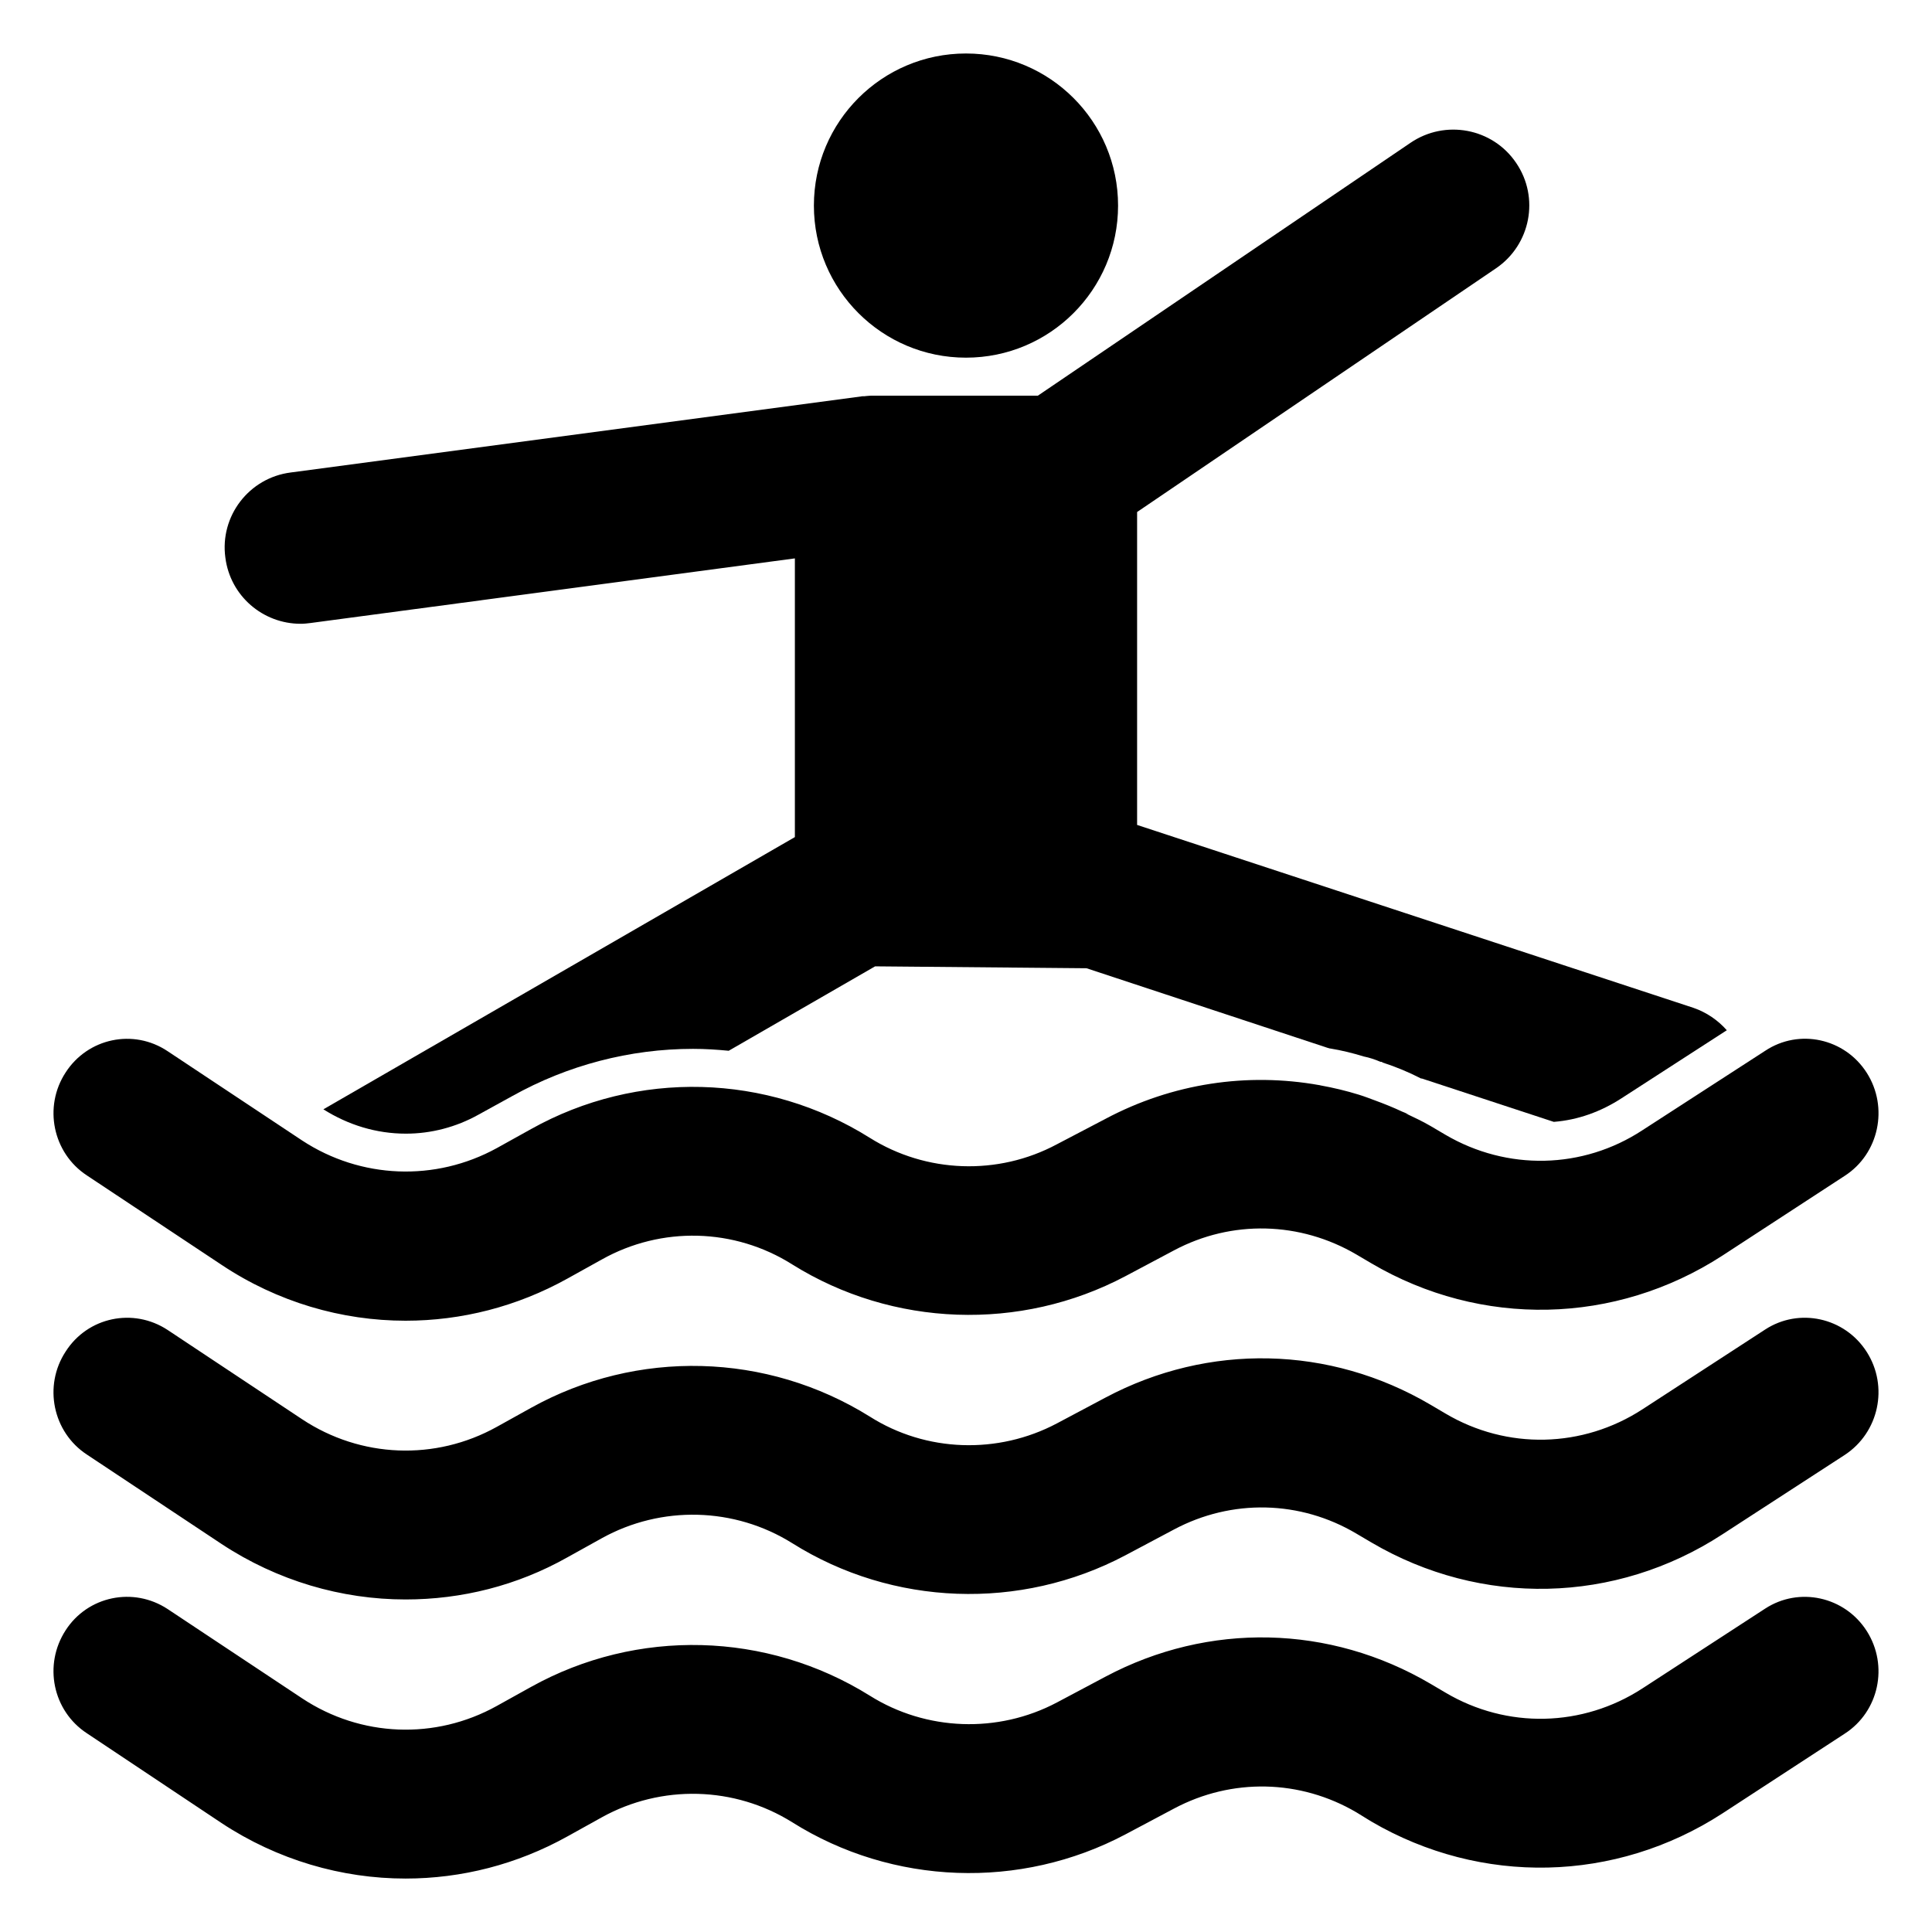
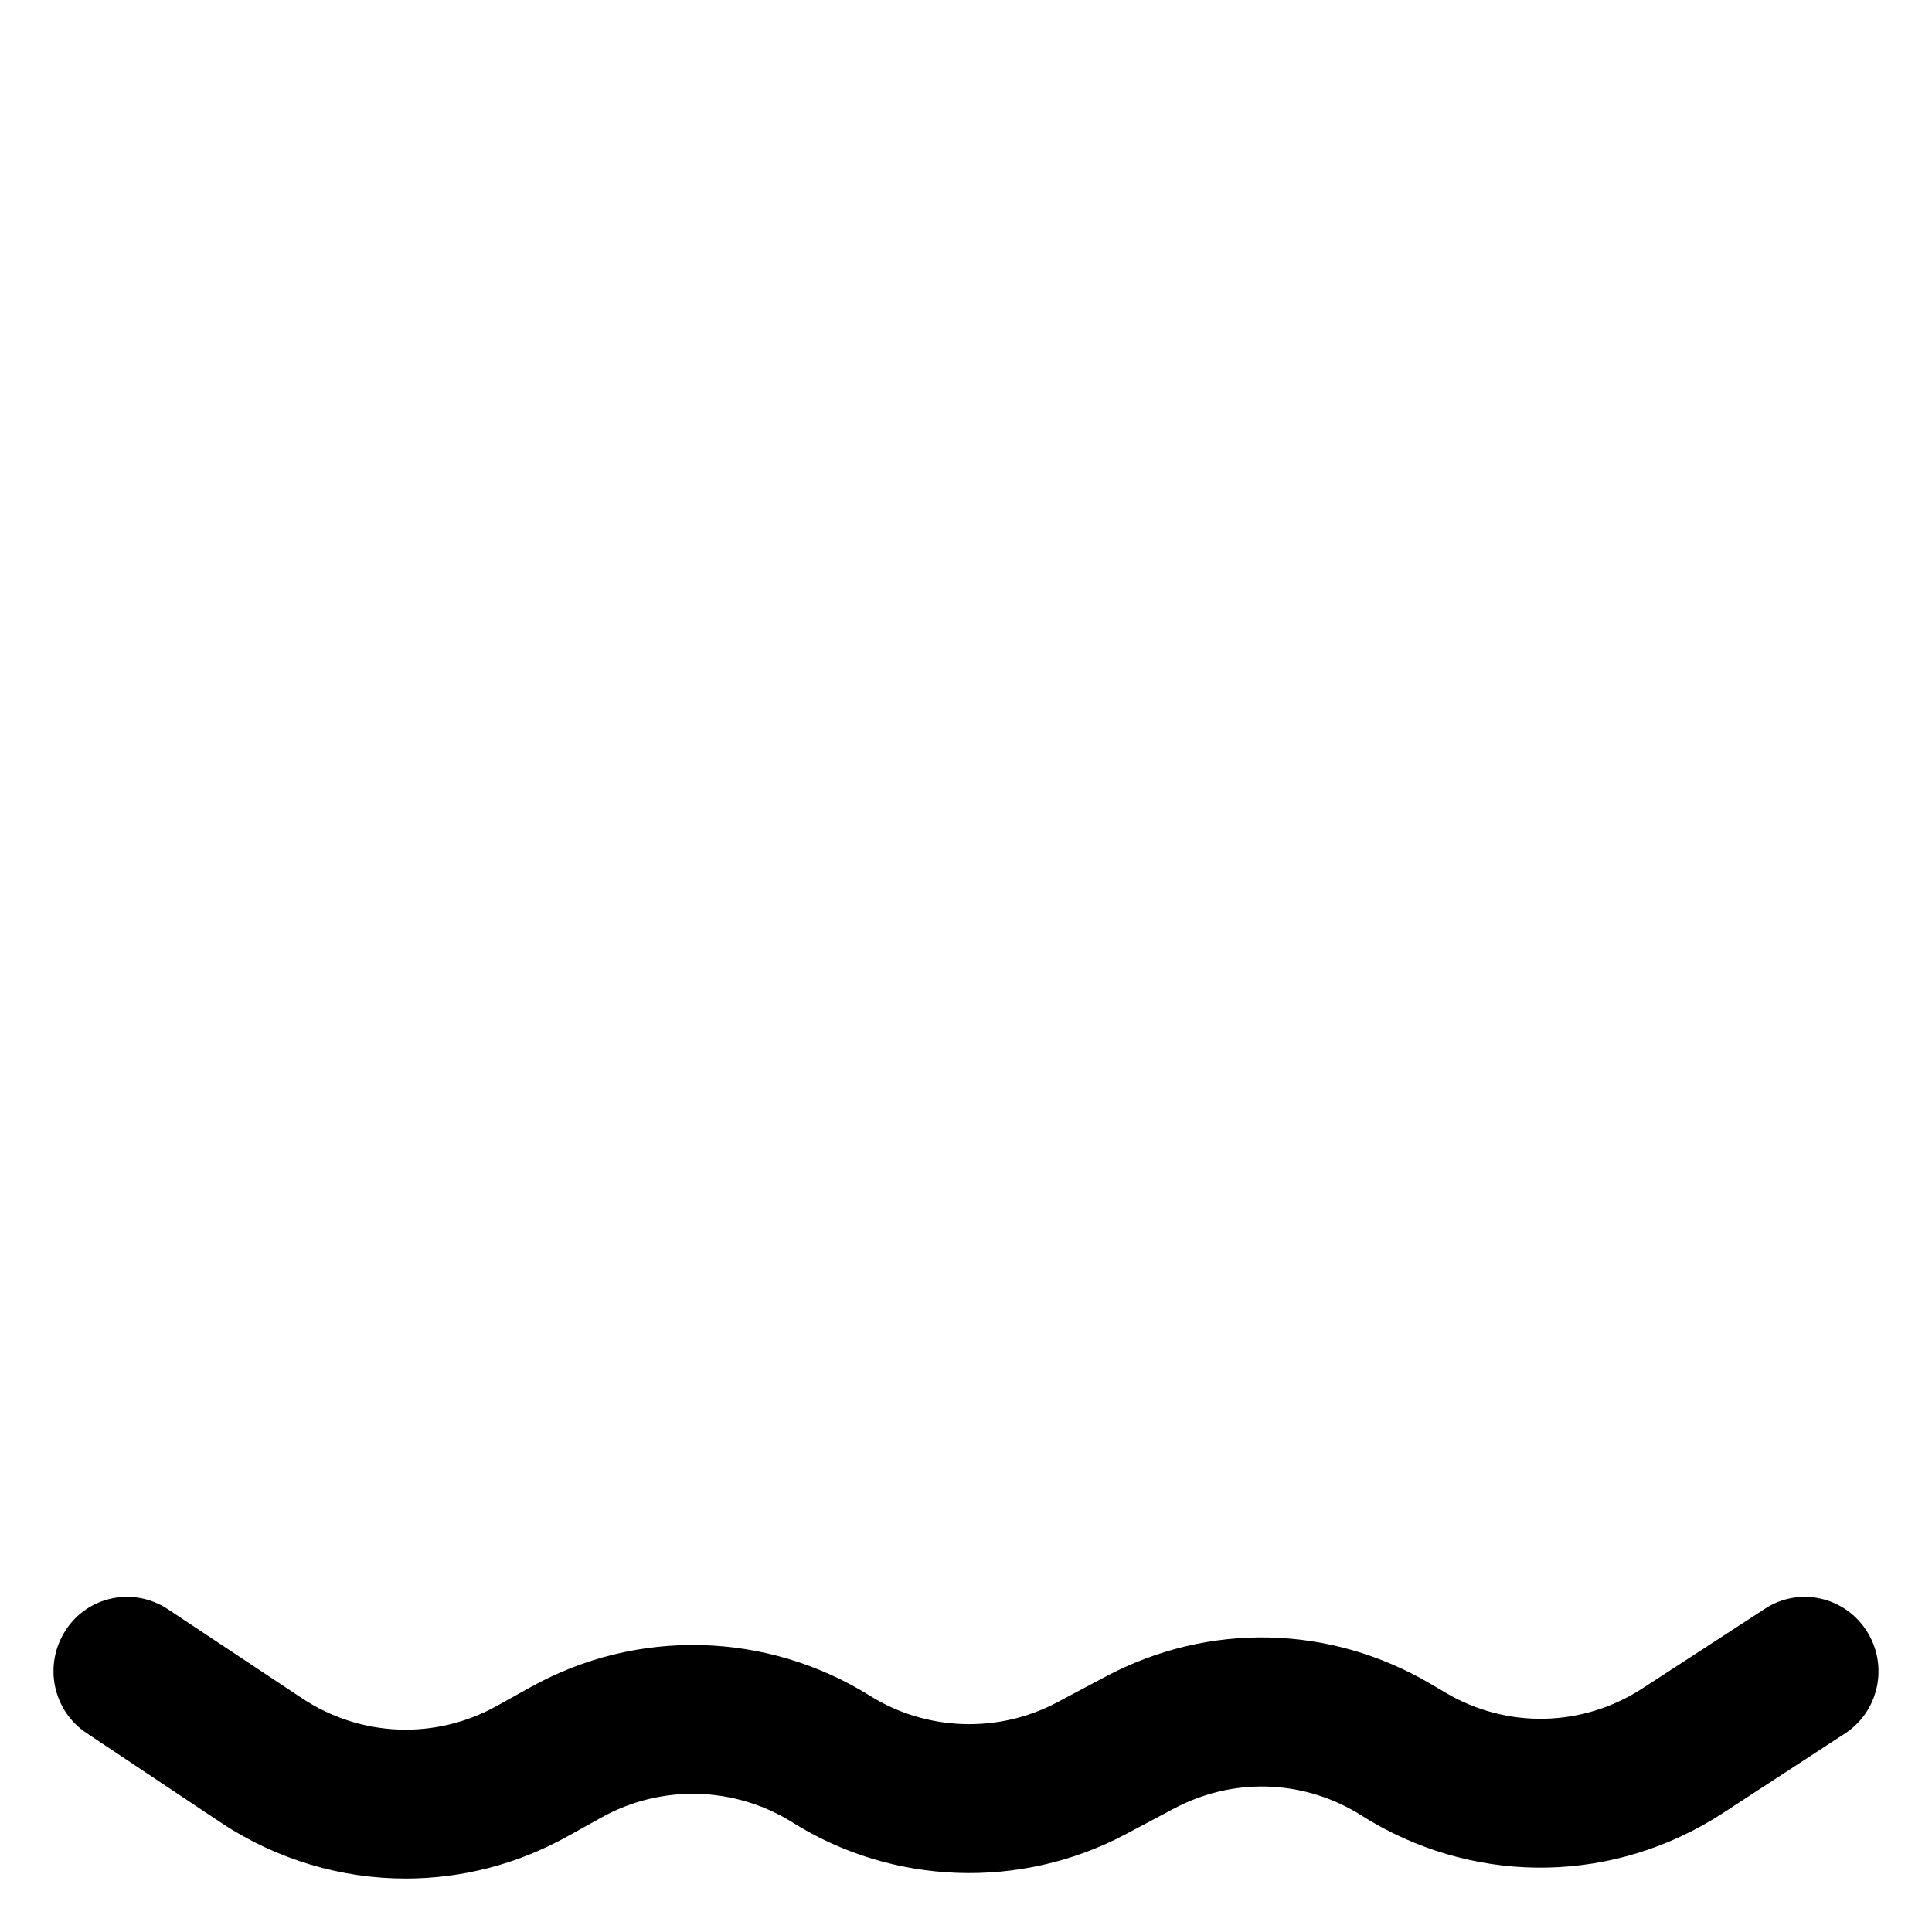
<svg xmlns="http://www.w3.org/2000/svg" fill="#000000" width="800px" height="800px" version="1.1" viewBox="144 144 512 512">
  <g>
-     <path d="m611.8 496.33-32.547 21.16c-15.82 10.277-35.871 10.781-52.195 1.109l-3.93-2.316c-26.703-15.719-58.844-16.426-86.152-1.914l-12.898 6.852c-15.617 8.262-34.66 7.656-49.574-1.812-27.305-17.027-61.668-17.938-89.777-2.316l-9.07 5.039c-16.324 9.07-36.074 8.262-51.59-2.016l-35.668-23.68c-9.07-5.945-21.16-3.426-27.004 5.742-5.945 9.07-3.426 21.363 5.644 27.305l35.668 23.68c14.812 9.773 31.84 14.711 48.77 14.711 14.812 0 29.523-3.629 42.926-11.184l9.07-5.039c15.82-8.766 35.164-8.262 50.48 1.309 26.602 16.727 60.457 17.938 88.266 3.223l12.898-6.852c15.316-8.16 33.453-7.758 48.367 1.109l3.93 2.316c29.121 17.129 64.688 16.324 93.004-2.117l32.445-21.059c9.07-5.945 11.688-18.137 5.844-27.305-5.848-9.172-17.938-11.789-26.906-5.945z" />
-     <path d="m436.98 440.5-12.898 6.75c-15.617 8.363-34.66 7.656-49.574-1.715-27.305-17.129-61.668-18.035-89.777-2.316l-9.07 5.039c-16.324 8.969-36.074 8.16-51.59-2.016l-35.668-23.68c-9.07-6.047-21.16-3.426-27.004 5.644-5.945 9.07-3.426 21.363 5.644 27.305l35.668 23.68c14.812 9.875 31.84 14.812 48.77 14.812 14.812 0 29.523-3.727 42.926-11.184l9.07-5.039c15.82-8.867 35.164-8.363 50.48 1.309 26.602 16.625 60.457 17.836 88.266 3.125l12.898-6.852c15.316-8.16 33.453-7.656 48.367 1.109l3.93 2.316c29.121 17.129 64.688 16.324 93.004-2.016l32.445-21.16c9.07-5.844 11.688-18.137 5.844-27.305s-17.938-11.789-26.902-5.844l-32.547 21.059c-15.82 10.379-35.871 10.781-52.195 1.211l-3.93-2.316c-2.195-1.293-4.477-2.324-6.738-3.414l0.883 0.289c-0.555-0.277-1.141-0.434-1.699-0.703-2.356-1.105-4.746-2.066-7.164-2.953-1.422-0.523-2.836-1.078-4.277-1.52-3.356-1.039-6.746-1.848-10.172-2.469-0.156-0.027-0.312-0.09-0.469-0.113l0.109 0.035c-19.039-3.398-38.852-0.516-56.629 8.93z" />
    <path d="m611.8 570.29-32.547 21.16c-15.82 10.277-35.871 10.781-52.195 1.109l-3.93-2.316c-26.703-15.719-58.844-16.426-86.152-1.914l-12.898 6.852c-15.617 8.262-34.66 7.559-49.574-1.812-27.305-17.027-61.668-17.938-89.777-2.316l-9.07 5.039c-16.324 9.07-36.074 8.262-51.59-2.016l-35.668-23.68c-9.07-5.945-21.16-3.426-27.004 5.644-5.945 9.168-3.426 21.363 5.644 27.305l35.668 23.781c14.812 9.773 31.84 14.711 48.77 14.711 14.812 0 29.523-3.727 42.926-11.184l9.07-5.039c15.82-8.766 35.164-8.262 50.48 1.309 26.602 16.727 60.457 17.938 88.266 3.223l12.898-6.852c15.316-8.16 33.453-7.758 48.367 1.008l3.93 2.418c29.121 17.027 64.688 16.223 93.004-2.117l32.445-21.16c9.07-5.844 11.688-18.035 5.844-27.207-5.848-9.168-17.938-11.789-26.906-5.945z" />
-     <path d="m223.66 309.31c0.906 0 1.812-0.102 2.621-0.203l128.37-17.129v73.859l-124.95 72.145c6.551 4.133 14.008 6.449 21.867 6.449 6.648 0 13.301-1.715 19.246-5.039l8.969-4.938c14.609-8.16 31.137-12.496 47.863-12.496 3.223 0 6.348 0.203 9.473 0.504l38.793-22.371 56.023 0.504 63.781 21.059 0.707 0.203h0.102c3.023 0.504 5.945 1.211 8.867 2.117 1.512 0.301 3.023 0.805 4.434 1.41 0.203 0 0.402 0 0.605 0.203 3.426 1.109 6.852 2.519 10.176 4.231h0.203l34.965 11.488c6.449-0.504 12.496-2.719 17.938-6.246l27.91-18.035c-2.316-2.621-5.34-4.734-8.867-5.945l-147.41-48.465v-82.926l95.121-64.59c9.168-6.246 11.586-18.742 5.34-27.91-6.246-9.27-18.844-11.586-28.012-5.34l-98.746 67.008h-44.234c-0.504 0-0.906 0.102-1.309 0.102-0.504 0.102-0.906 0-1.309 0.102l-151.14 20.152c-11.082 1.41-18.844 11.586-17.332 22.57 1.297 10.172 9.965 17.527 19.938 17.527z" />
-     <path d="m440.3 198.48c0 22.258-18.043 40.305-40.305 40.305-22.258 0-40.305-18.047-40.305-40.305 0-22.262 18.047-40.305 40.305-40.305 22.262 0 40.305 18.043 40.305 40.305" />
  </g>
</svg>